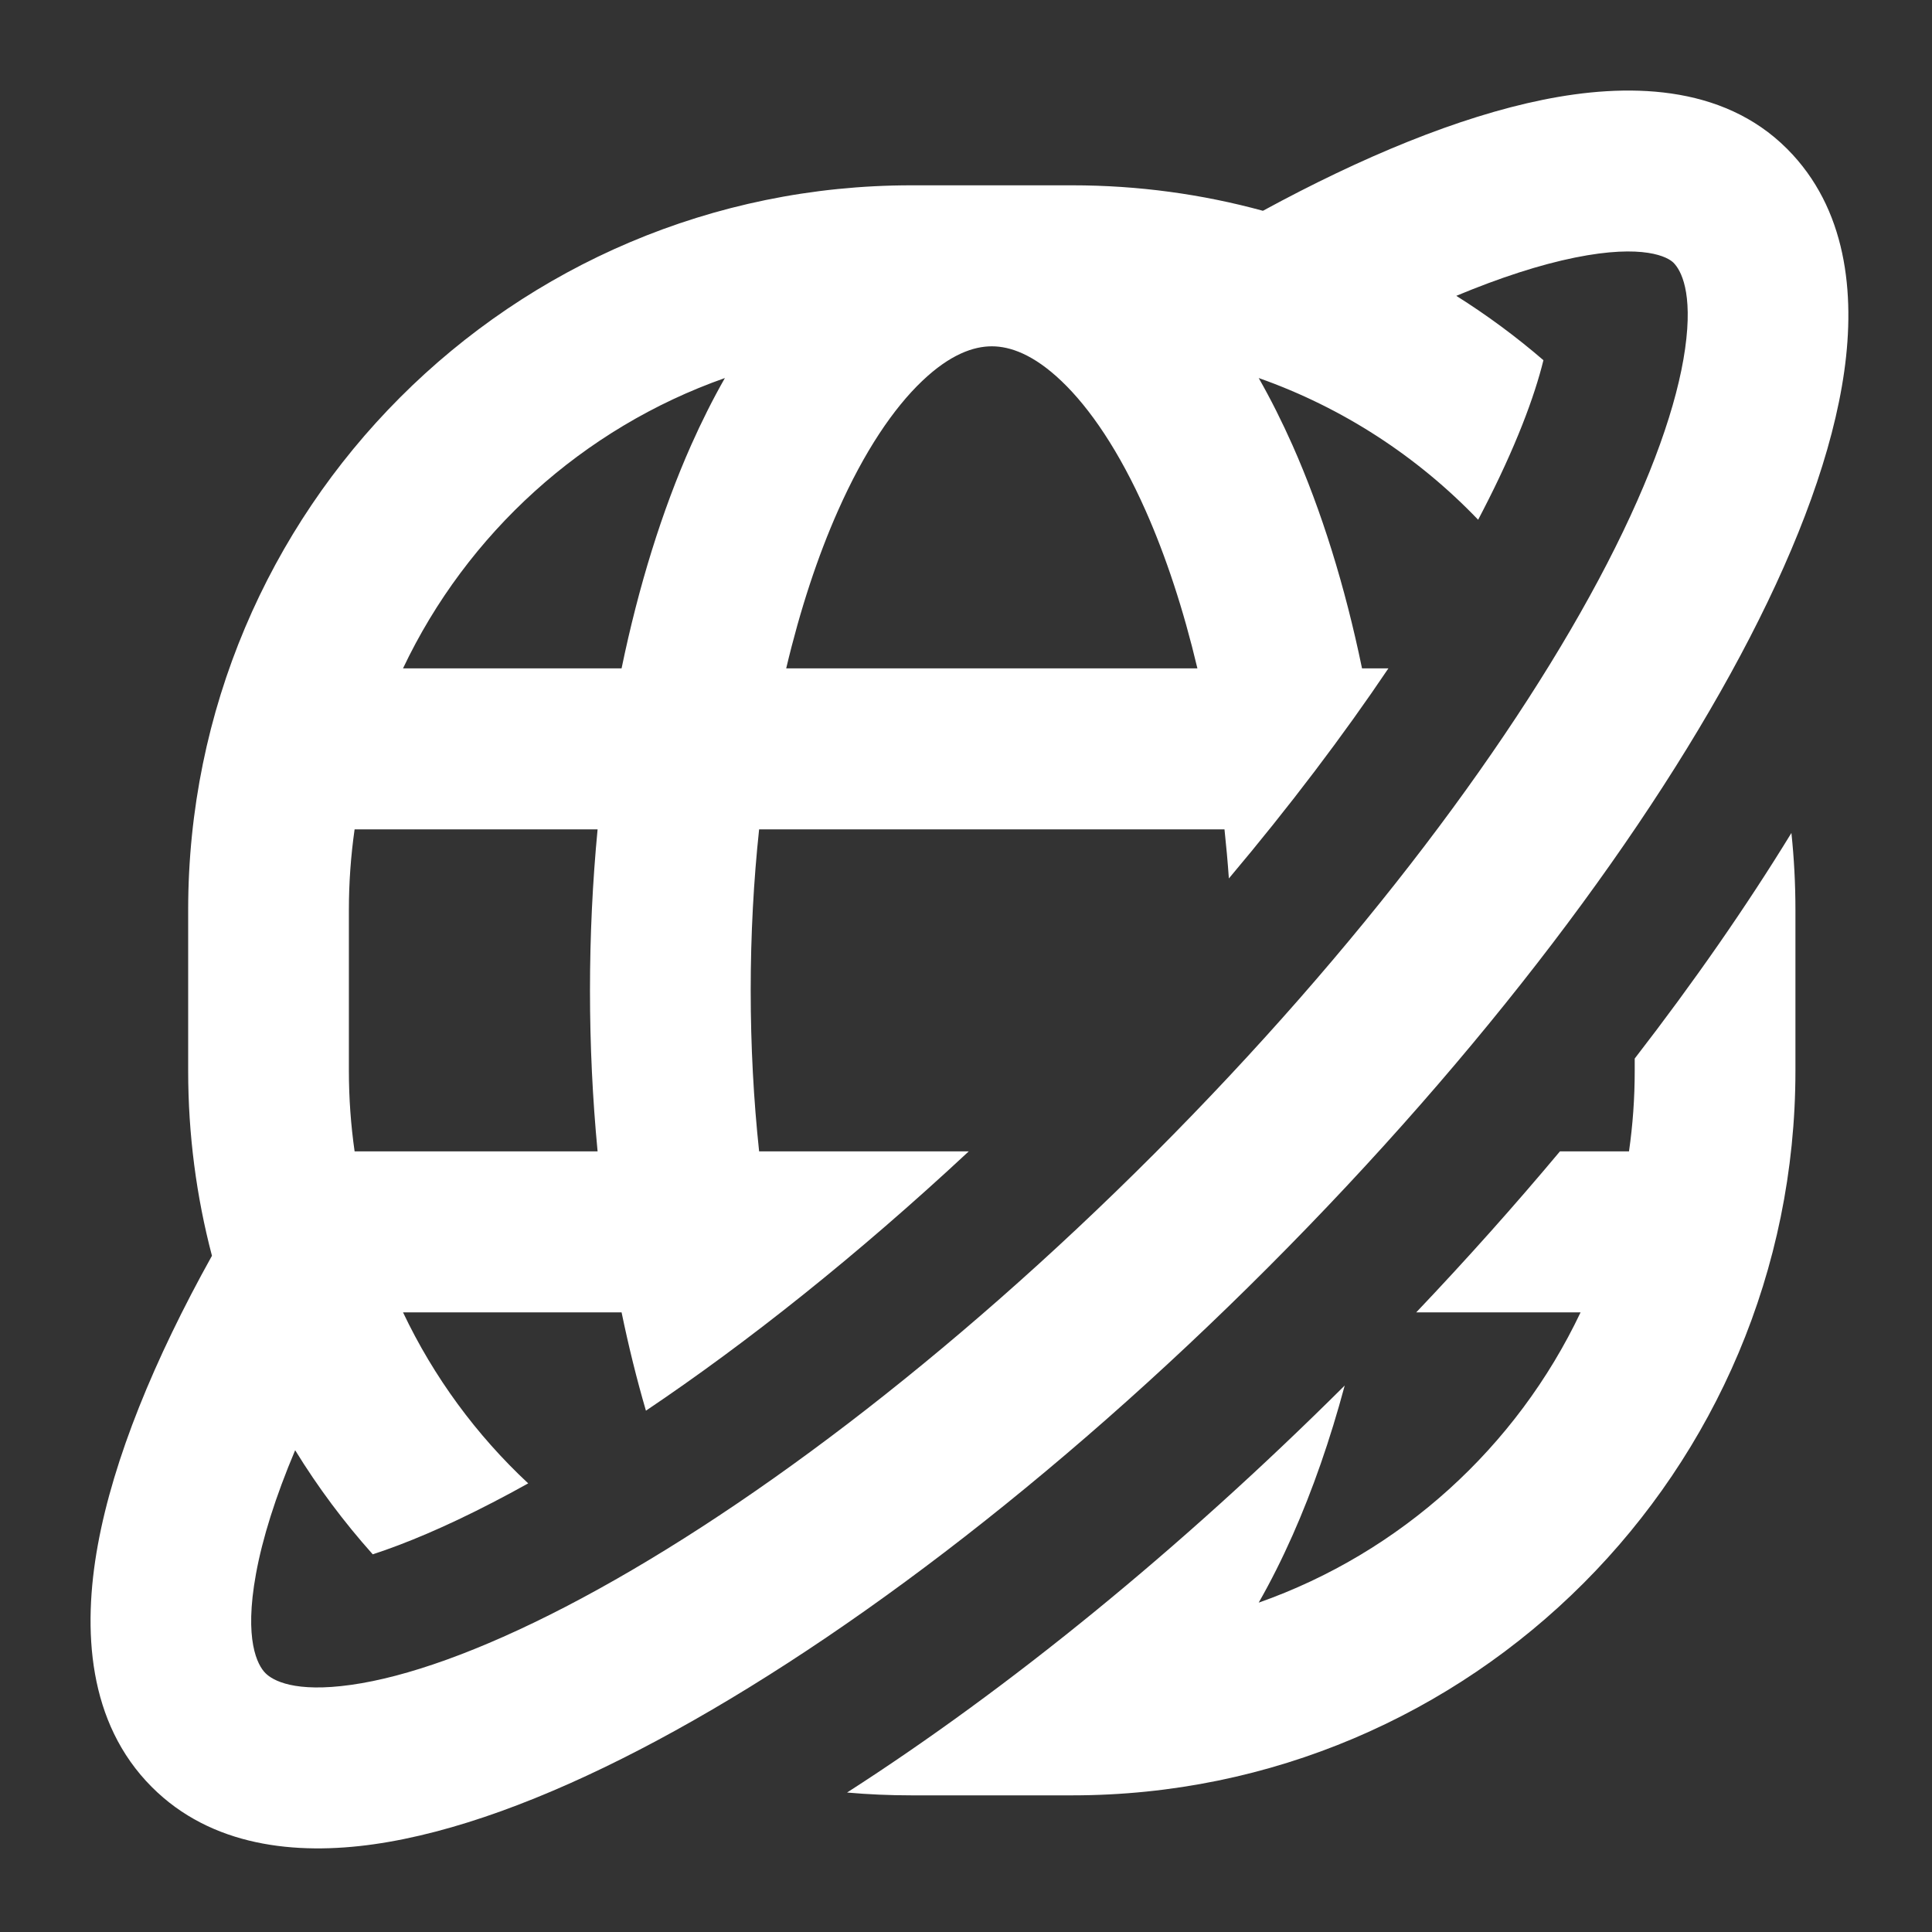
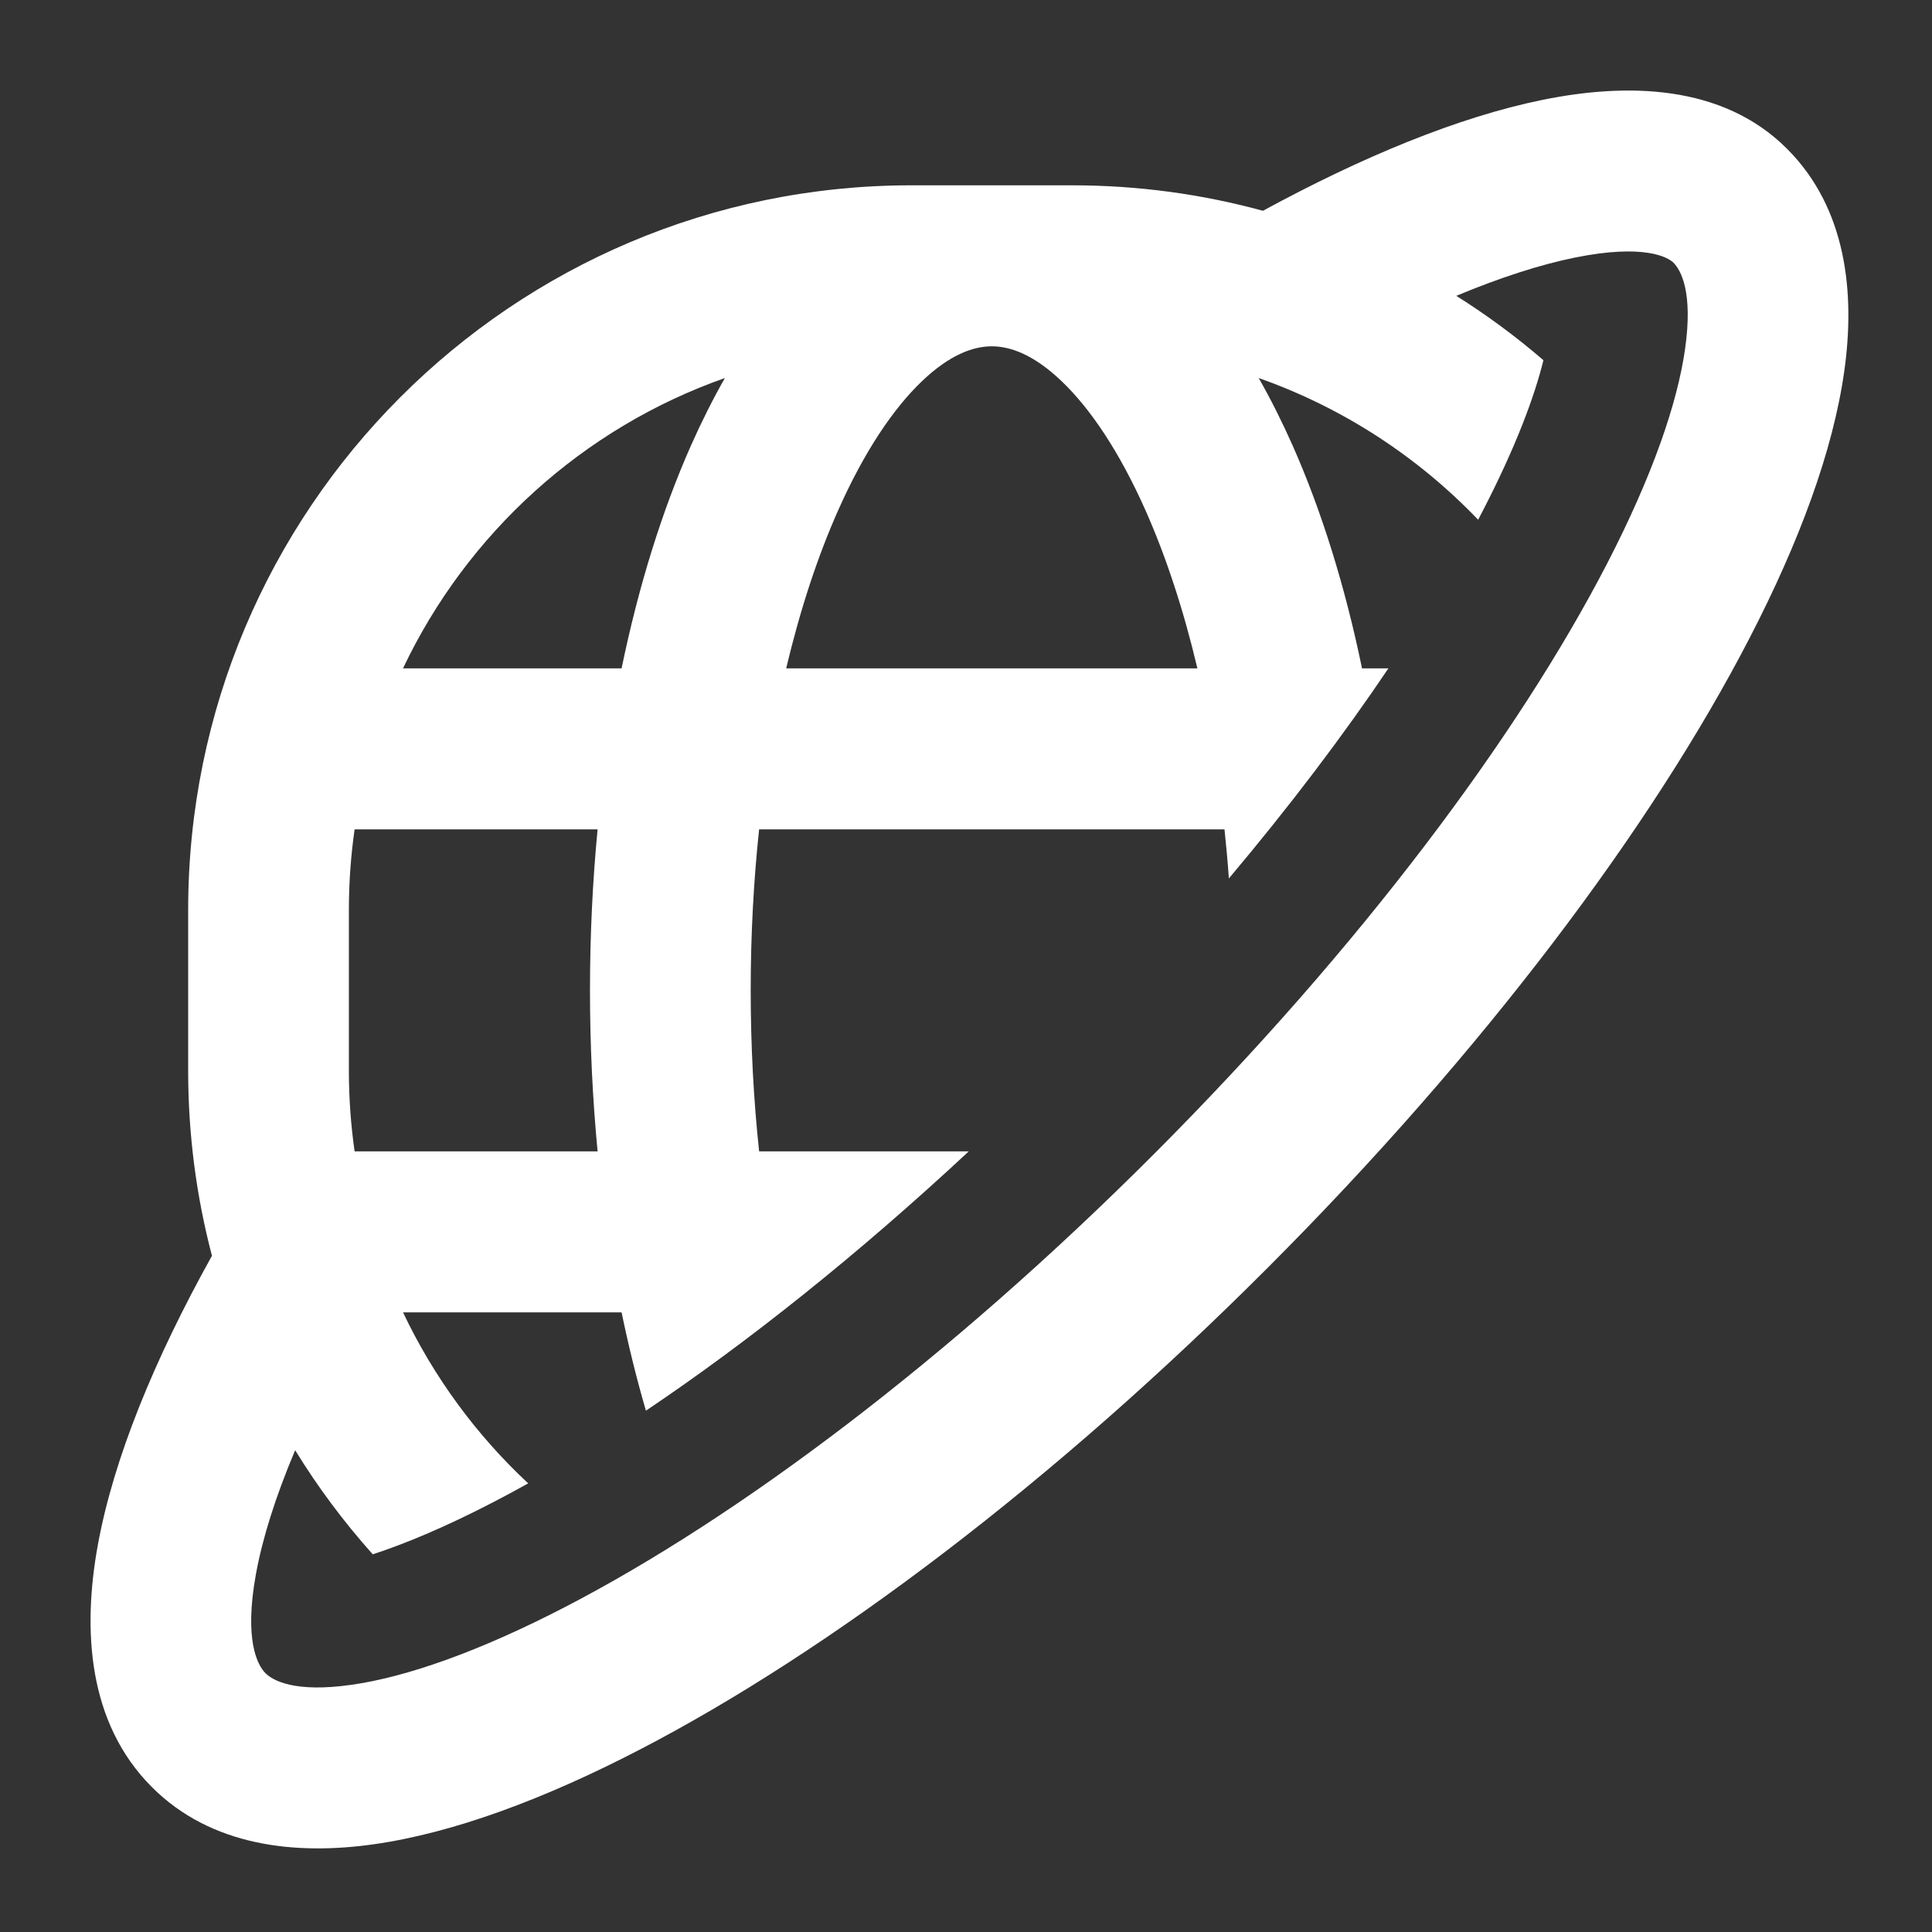
<svg xmlns="http://www.w3.org/2000/svg" width="48" height="48" viewBox="0 0 48 48" fill="none">
  <rect x="0" y="0" width="48" height="48" fill="#333333" stroke="none" />
  <path fill-rule="evenodd" clip-rule="evenodd" d="M31.377 5.237C33.834 3.901 36.232 2.905 38.335 2.479C40.383 2.064 42.779 2.074 44.401 3.699C45.878 5.178 46.095 7.279 45.82 9.225C45.539 11.214 44.696 13.475 43.476 15.836C41.026 20.581 36.833 26.151 31.509 31.484C26.185 36.818 20.624 41.017 15.888 43.472C13.531 44.694 11.274 45.538 9.289 45.82C7.346 46.096 5.249 45.878 3.772 44.398C2.179 42.803 2.047 40.492 2.43 38.388C2.822 36.238 3.832 33.776 5.266 31.199C4.88 29.732 4.675 28.193 4.675 26.605V22.605C4.675 12.663 12.72 4.604 22.645 4.604H26.638C28.278 4.604 29.867 4.824 31.377 5.237ZM36.181 7.35C37.277 6.893 38.268 6.574 39.126 6.4C40.848 6.051 41.441 6.391 41.577 6.527C41.76 6.71 42.066 7.253 41.866 8.664C41.673 10.033 41.043 11.843 39.93 13.998C37.715 18.286 33.801 23.531 28.686 28.656C23.57 33.78 18.334 37.7 14.053 39.919C11.902 41.034 10.095 41.666 8.729 41.859C7.32 42.059 6.778 41.753 6.595 41.569C6.396 41.37 6.06 40.744 6.359 39.106C6.519 38.226 6.842 37.193 7.333 36.03C7.898 36.951 8.545 37.816 9.261 38.617C10.066 38.354 11.064 37.939 12.247 37.325C12.534 37.177 12.826 37.02 13.123 36.854C11.836 35.654 10.776 34.214 10.013 32.605H15.443C15.618 33.451 15.82 34.267 16.048 35.048C18.557 33.362 21.294 31.19 24.069 28.605H18.86C18.724 27.33 18.651 25.991 18.651 24.605C18.651 23.219 18.724 21.88 18.86 20.605H30.422C30.465 21.005 30.502 21.412 30.531 21.825C32.049 20.023 33.377 18.265 34.495 16.605H33.839C33.416 14.558 32.832 12.685 32.113 11.064C31.854 10.482 31.574 9.922 31.272 9.392C33.361 10.128 35.223 11.346 36.724 12.913C36.763 12.838 36.802 12.764 36.84 12.69C37.66 11.104 38.125 9.851 38.346 8.949C37.667 8.364 36.943 7.829 36.181 7.35ZM18.01 9.392C14.483 10.634 11.603 13.253 10.013 16.605H15.443C15.866 14.558 16.45 12.685 17.169 11.064C17.428 10.482 17.708 9.922 18.01 9.392ZM8.81 20.605C8.717 21.258 8.668 21.926 8.668 22.605V26.605C8.668 27.284 8.717 27.952 8.81 28.605H14.847C14.723 27.309 14.658 25.971 14.658 24.605C14.658 23.239 14.723 21.901 14.847 20.605H8.81ZM19.533 16.605C19.88 15.14 20.316 13.821 20.819 12.689C21.473 11.213 22.201 10.142 22.909 9.468C23.606 8.803 24.188 8.604 24.641 8.604C25.094 8.604 25.676 8.803 26.373 9.468C27.081 10.142 27.809 11.213 28.464 12.689C28.966 13.821 29.402 15.14 29.749 16.605H19.533Z" fill="white" />
-   <path d="M40.614 26.299C42.086 24.396 43.393 22.514 44.507 20.695C44.573 21.322 44.607 21.96 44.607 22.605V26.605C44.607 36.546 36.562 44.605 26.638 44.605H22.645C22.106 44.605 21.572 44.582 21.045 44.535C25.048 41.964 29.315 38.497 33.409 34.423C33.048 35.769 32.613 37.018 32.113 38.145C31.854 38.728 31.574 39.288 31.272 39.817C34.799 38.576 37.679 35.957 39.269 32.605H35.186C36.445 31.28 37.638 29.942 38.757 28.605H40.472C40.566 27.952 40.614 27.284 40.614 26.605V26.299Z" fill="white" />
</svg>